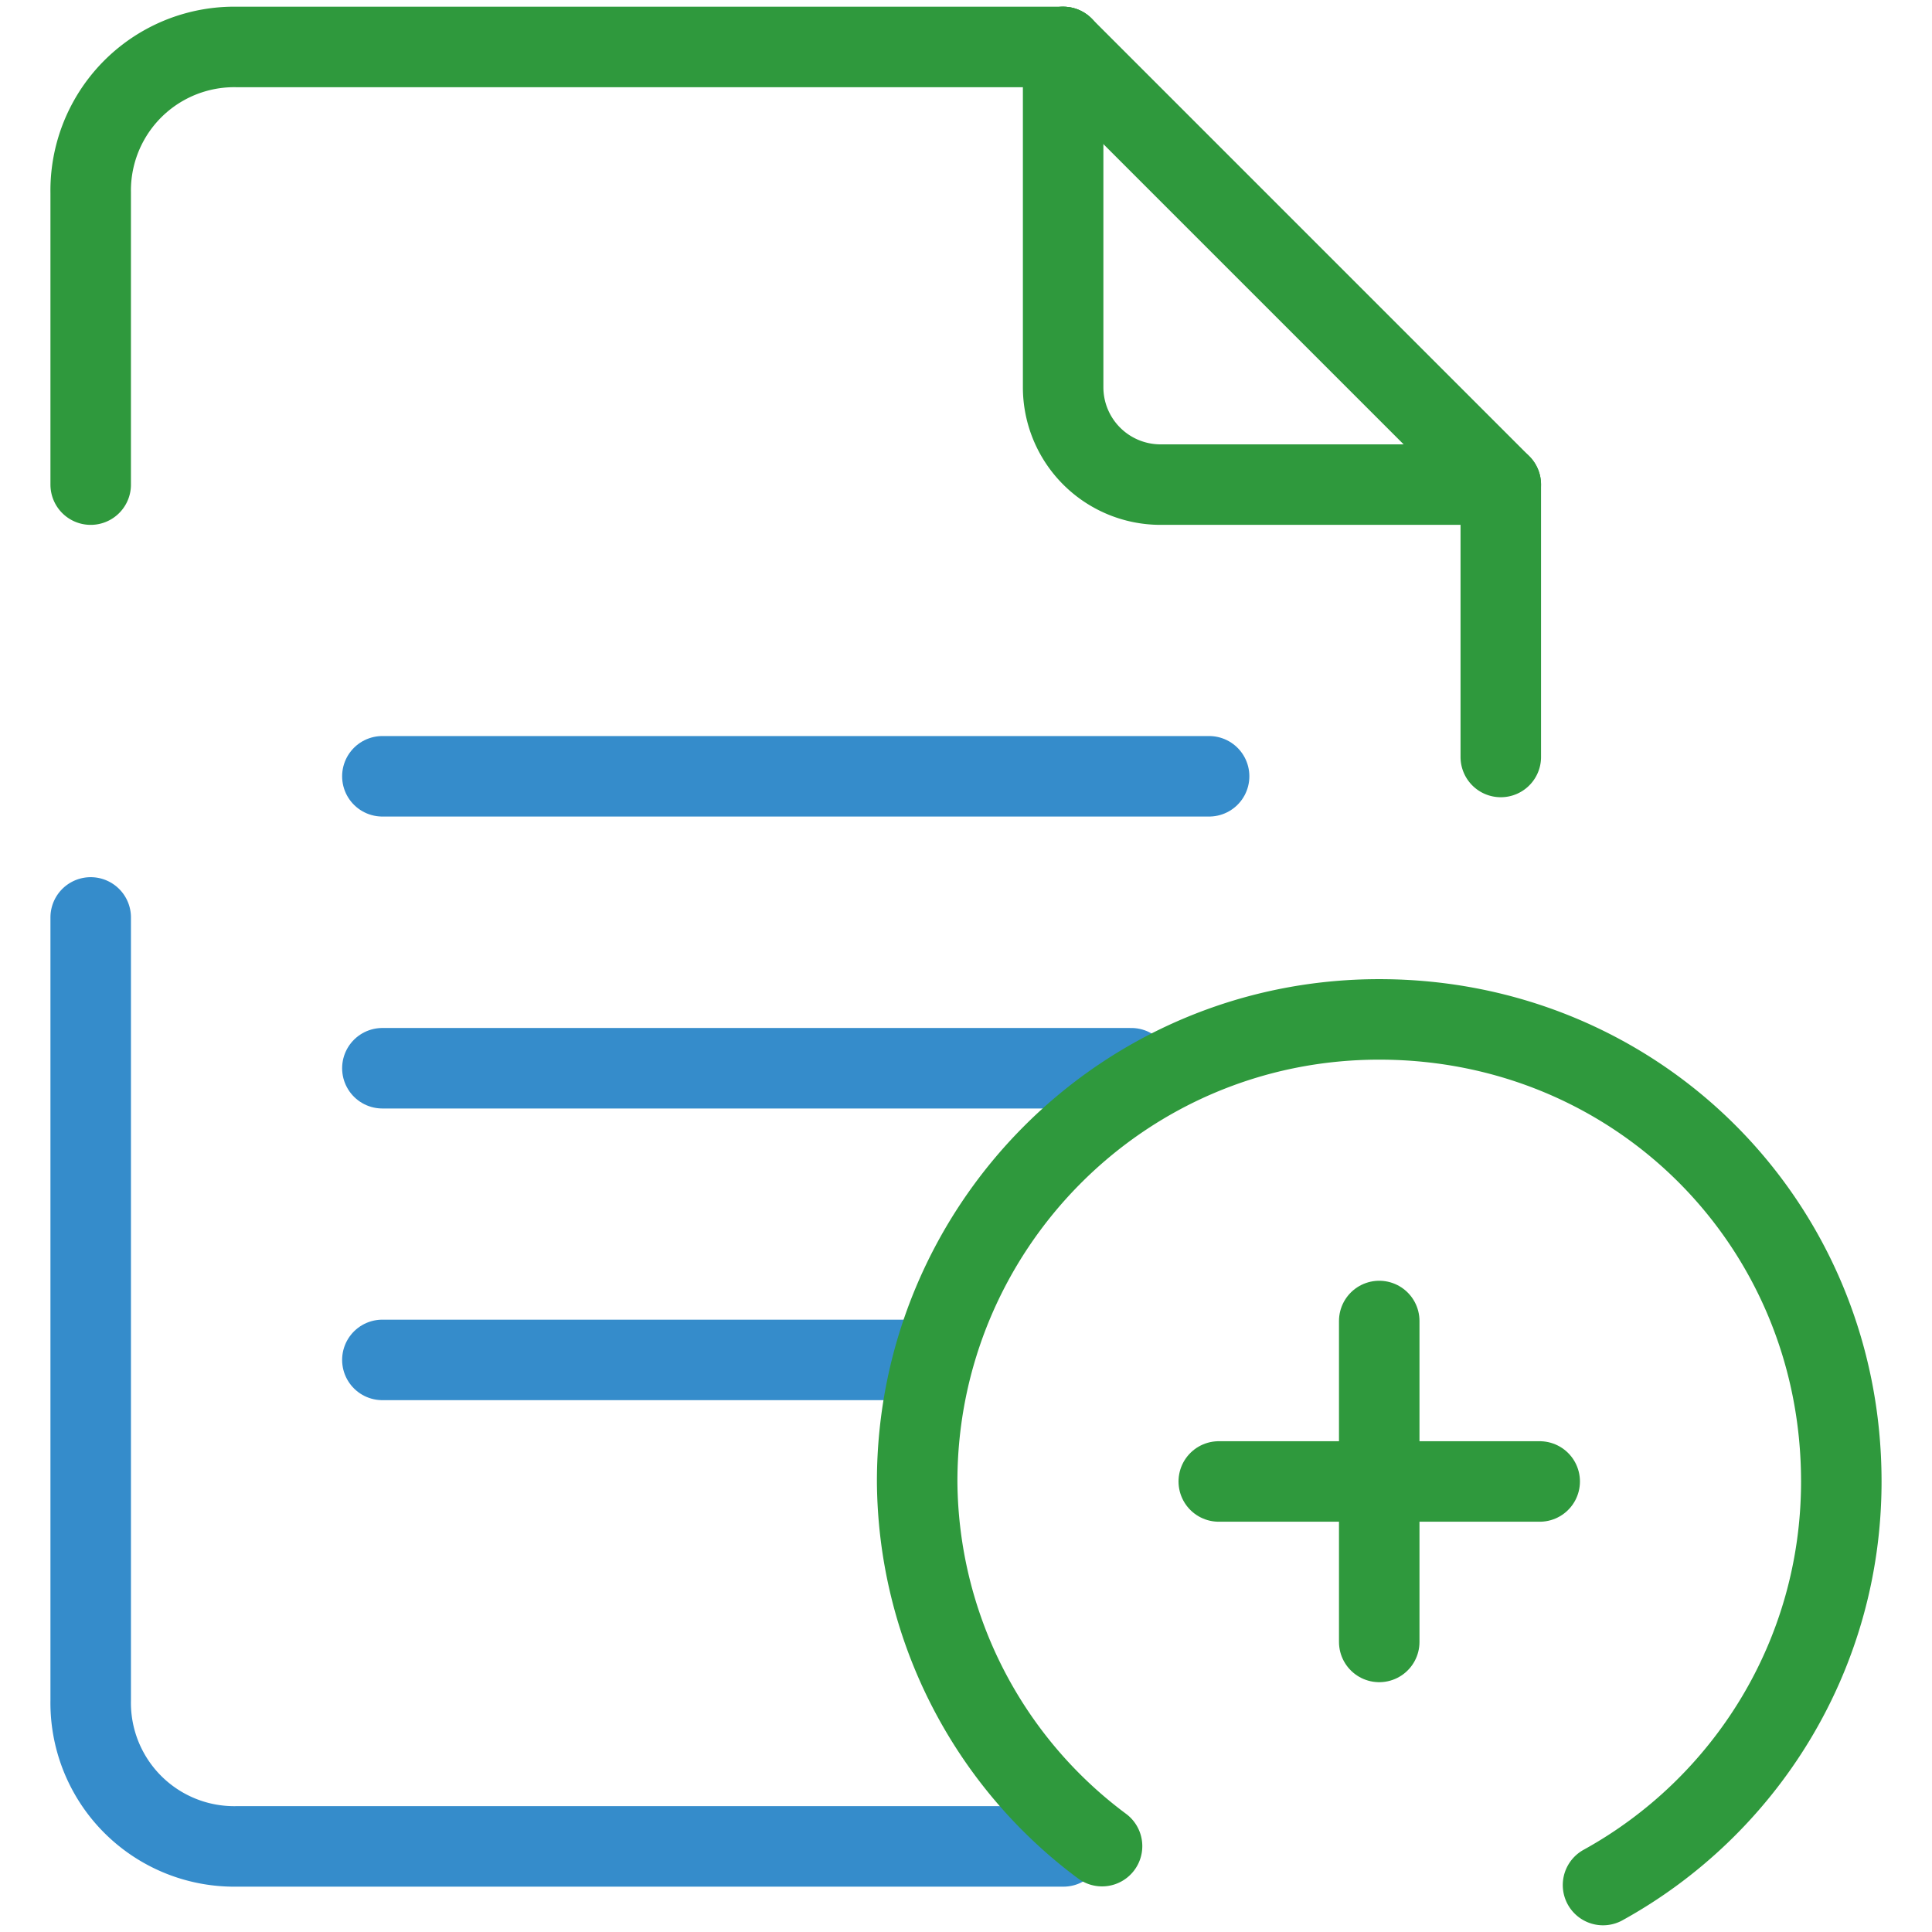
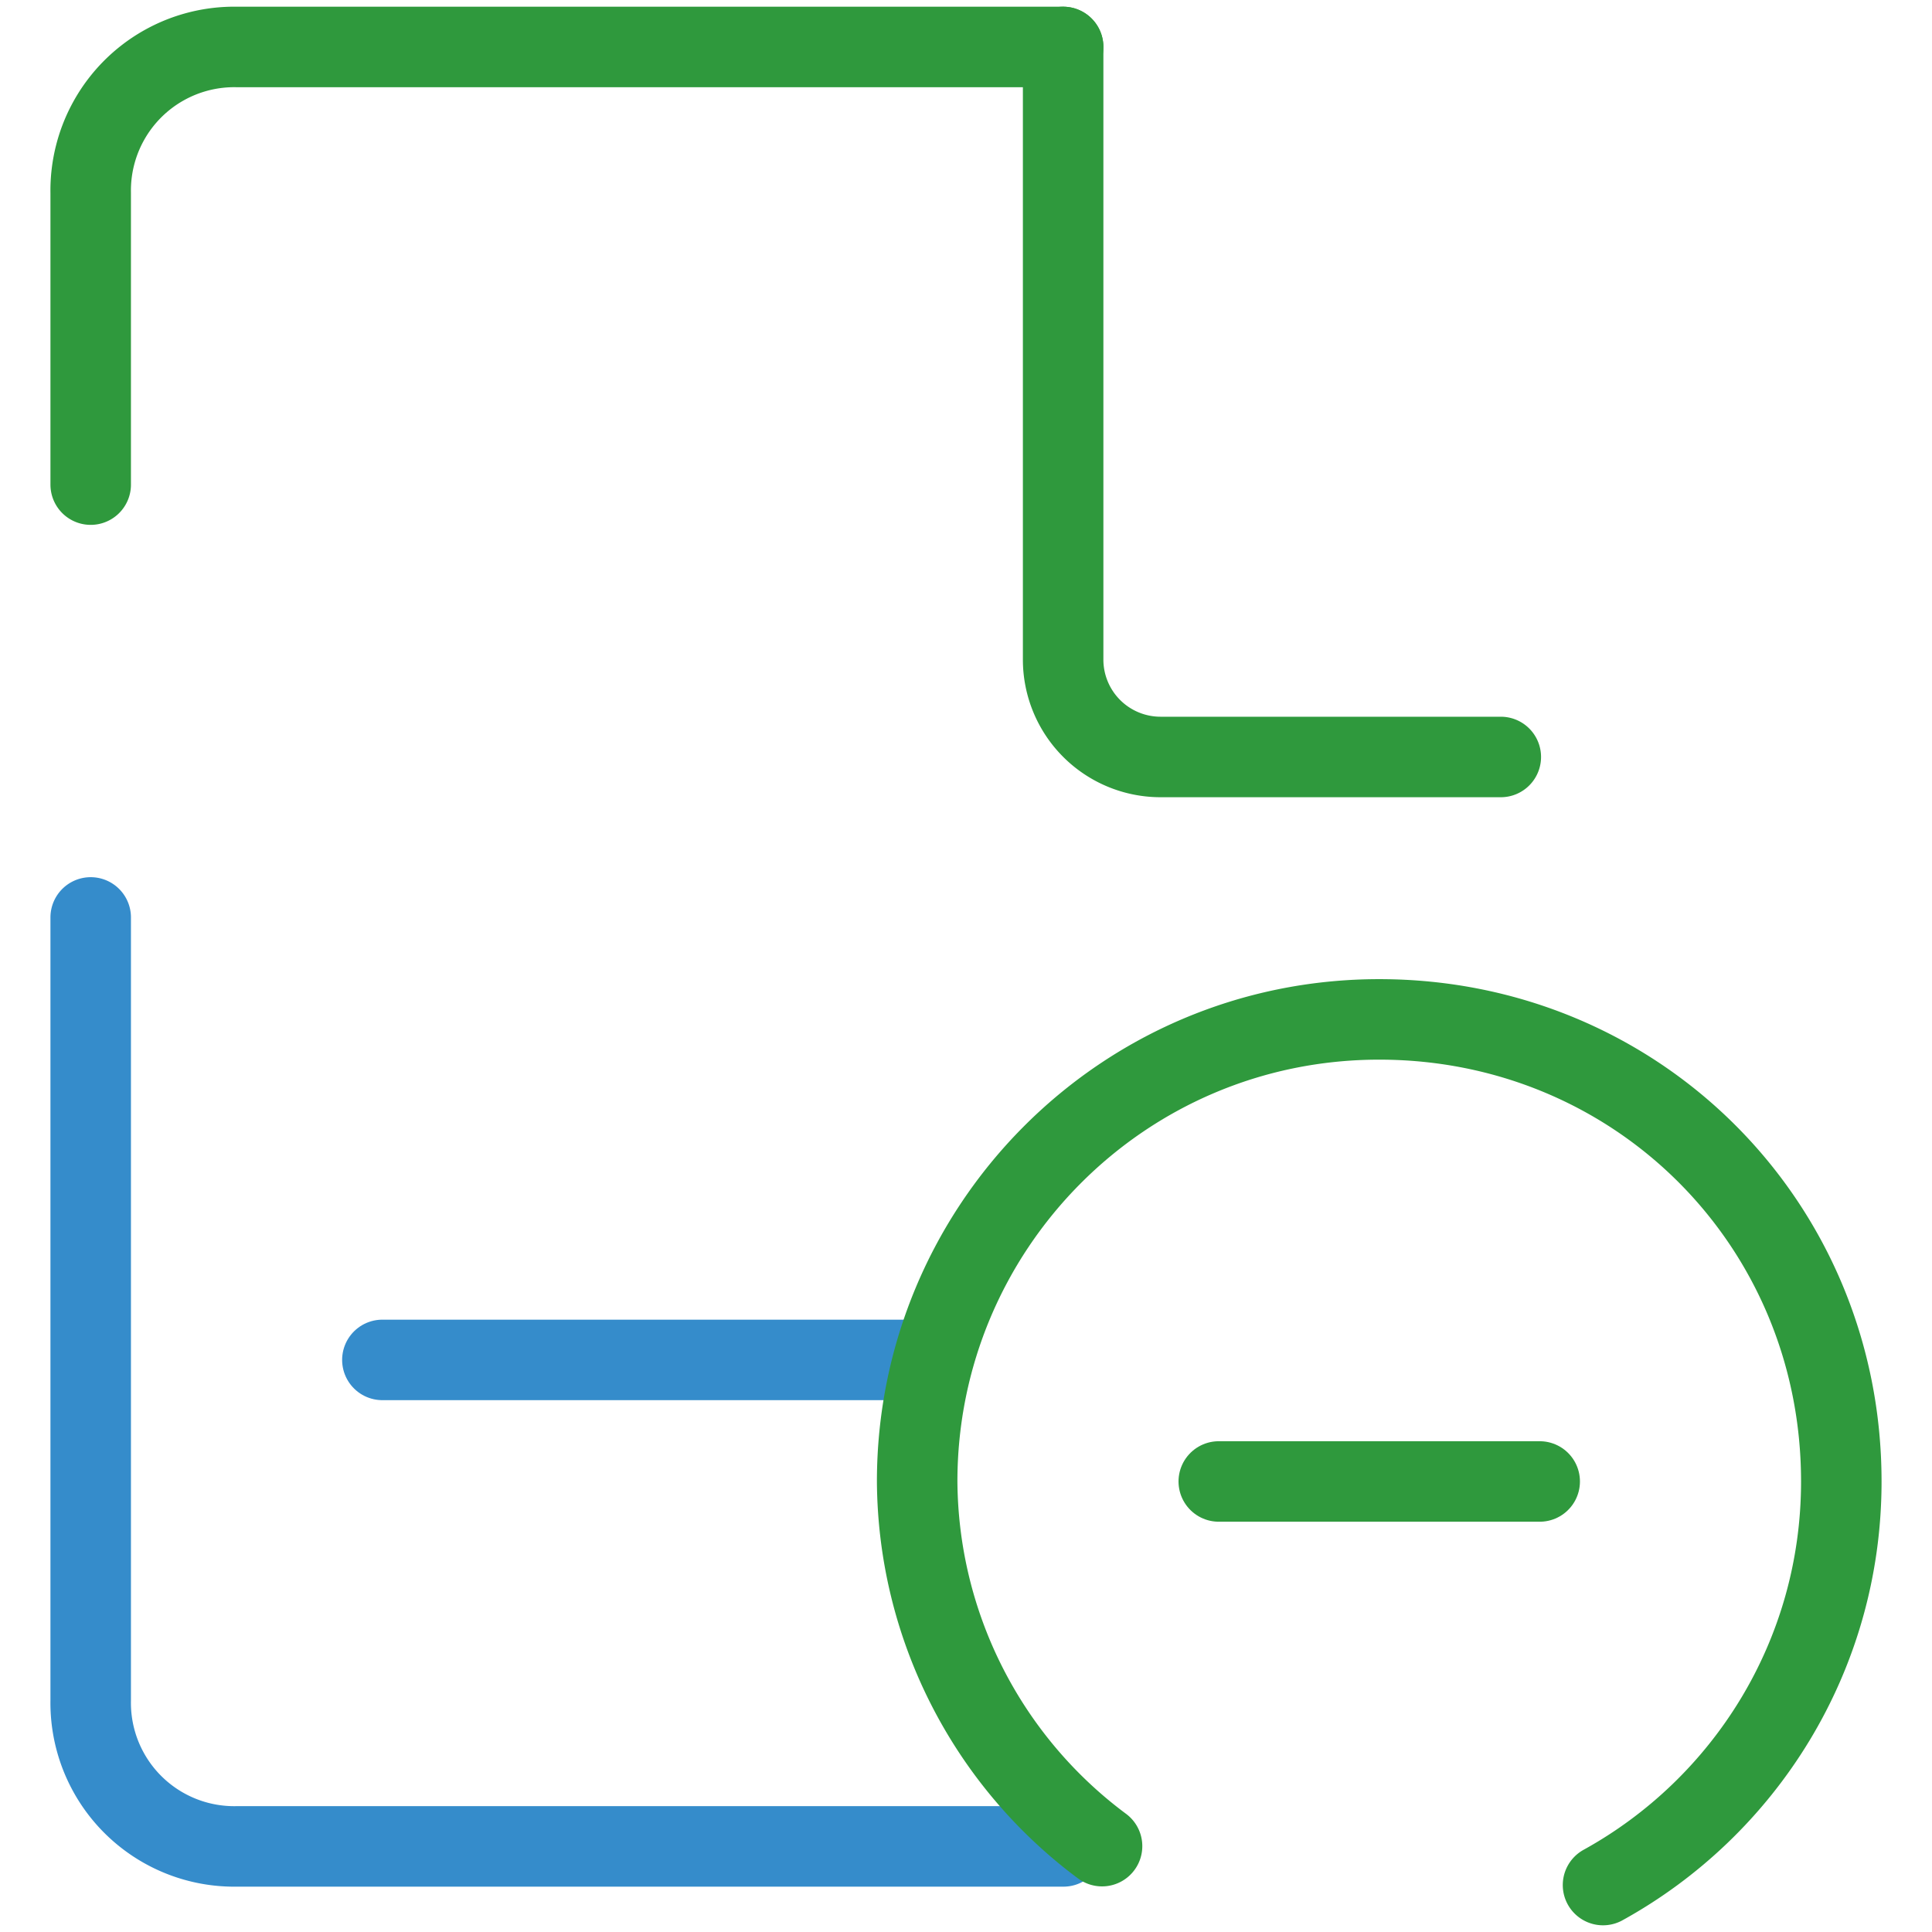
<svg xmlns="http://www.w3.org/2000/svg" id="prefix__Vrstva_1" data-name="Vrstva 1" viewBox="0 0 72 72">
  <defs>
    <style>.prefix__cls-1,.prefix__cls-2{stroke:#358ccb;fill:none;stroke-linecap:round;stroke-linejoin:round;stroke-width:3px}.prefix__cls-2{stroke:#2f993d}</style>
  </defs>
-   <line class="prefix__cls-1" x1="14.25" y1="28.93" x2="45.06" y2="28.93" />
-   <line class="prefix__cls-1" x1="14.25" y1="39.81" x2="42.16" y2="39.81" />
  <line class="prefix__cls-1" x1="14.25" y1="50.68" x2="34.73" y2="50.68" />
-   <path class="prefix__cls-2" d="M55.93 28.21V18.06H43.24a3.63 3.63 0 0 1-3.62-3.62V1.75" />
+   <path class="prefix__cls-2" d="M55.93 28.21H43.24a3.63 3.63 0 0 1-3.62-3.62V1.75" />
  <path class="prefix__cls-1" d="M3.38 34.19v29.18a5.35 5.35 0 0 0 5.44 5.44h30.81" />
  <path class="prefix__cls-2" d="M39.62 1.75H8.82a5.35 5.35 0 0 0-5.44 5.44v10.87" />
-   <line class="prefix__cls-2" x1="55.93" y1="18.06" x2="39.62" y2="1.75" />
  <path class="prefix__cls-2" d="M41.07 68.8a17.06 17.06 0 0 1-6.89-13.59c0-9.42 7.61-17.22 17.22-17.22s17.22 7.61 17.22 17.22c0 6.52-3.62 12.14-8.88 15.04" />
-   <line class="prefix__cls-2" x1="51.4" y1="49.23" x2="51.4" y2="61.19" />
  <line class="prefix__cls-2" x1="57.38" y1="55.21" x2="45.42" y2="55.21" />
</svg>